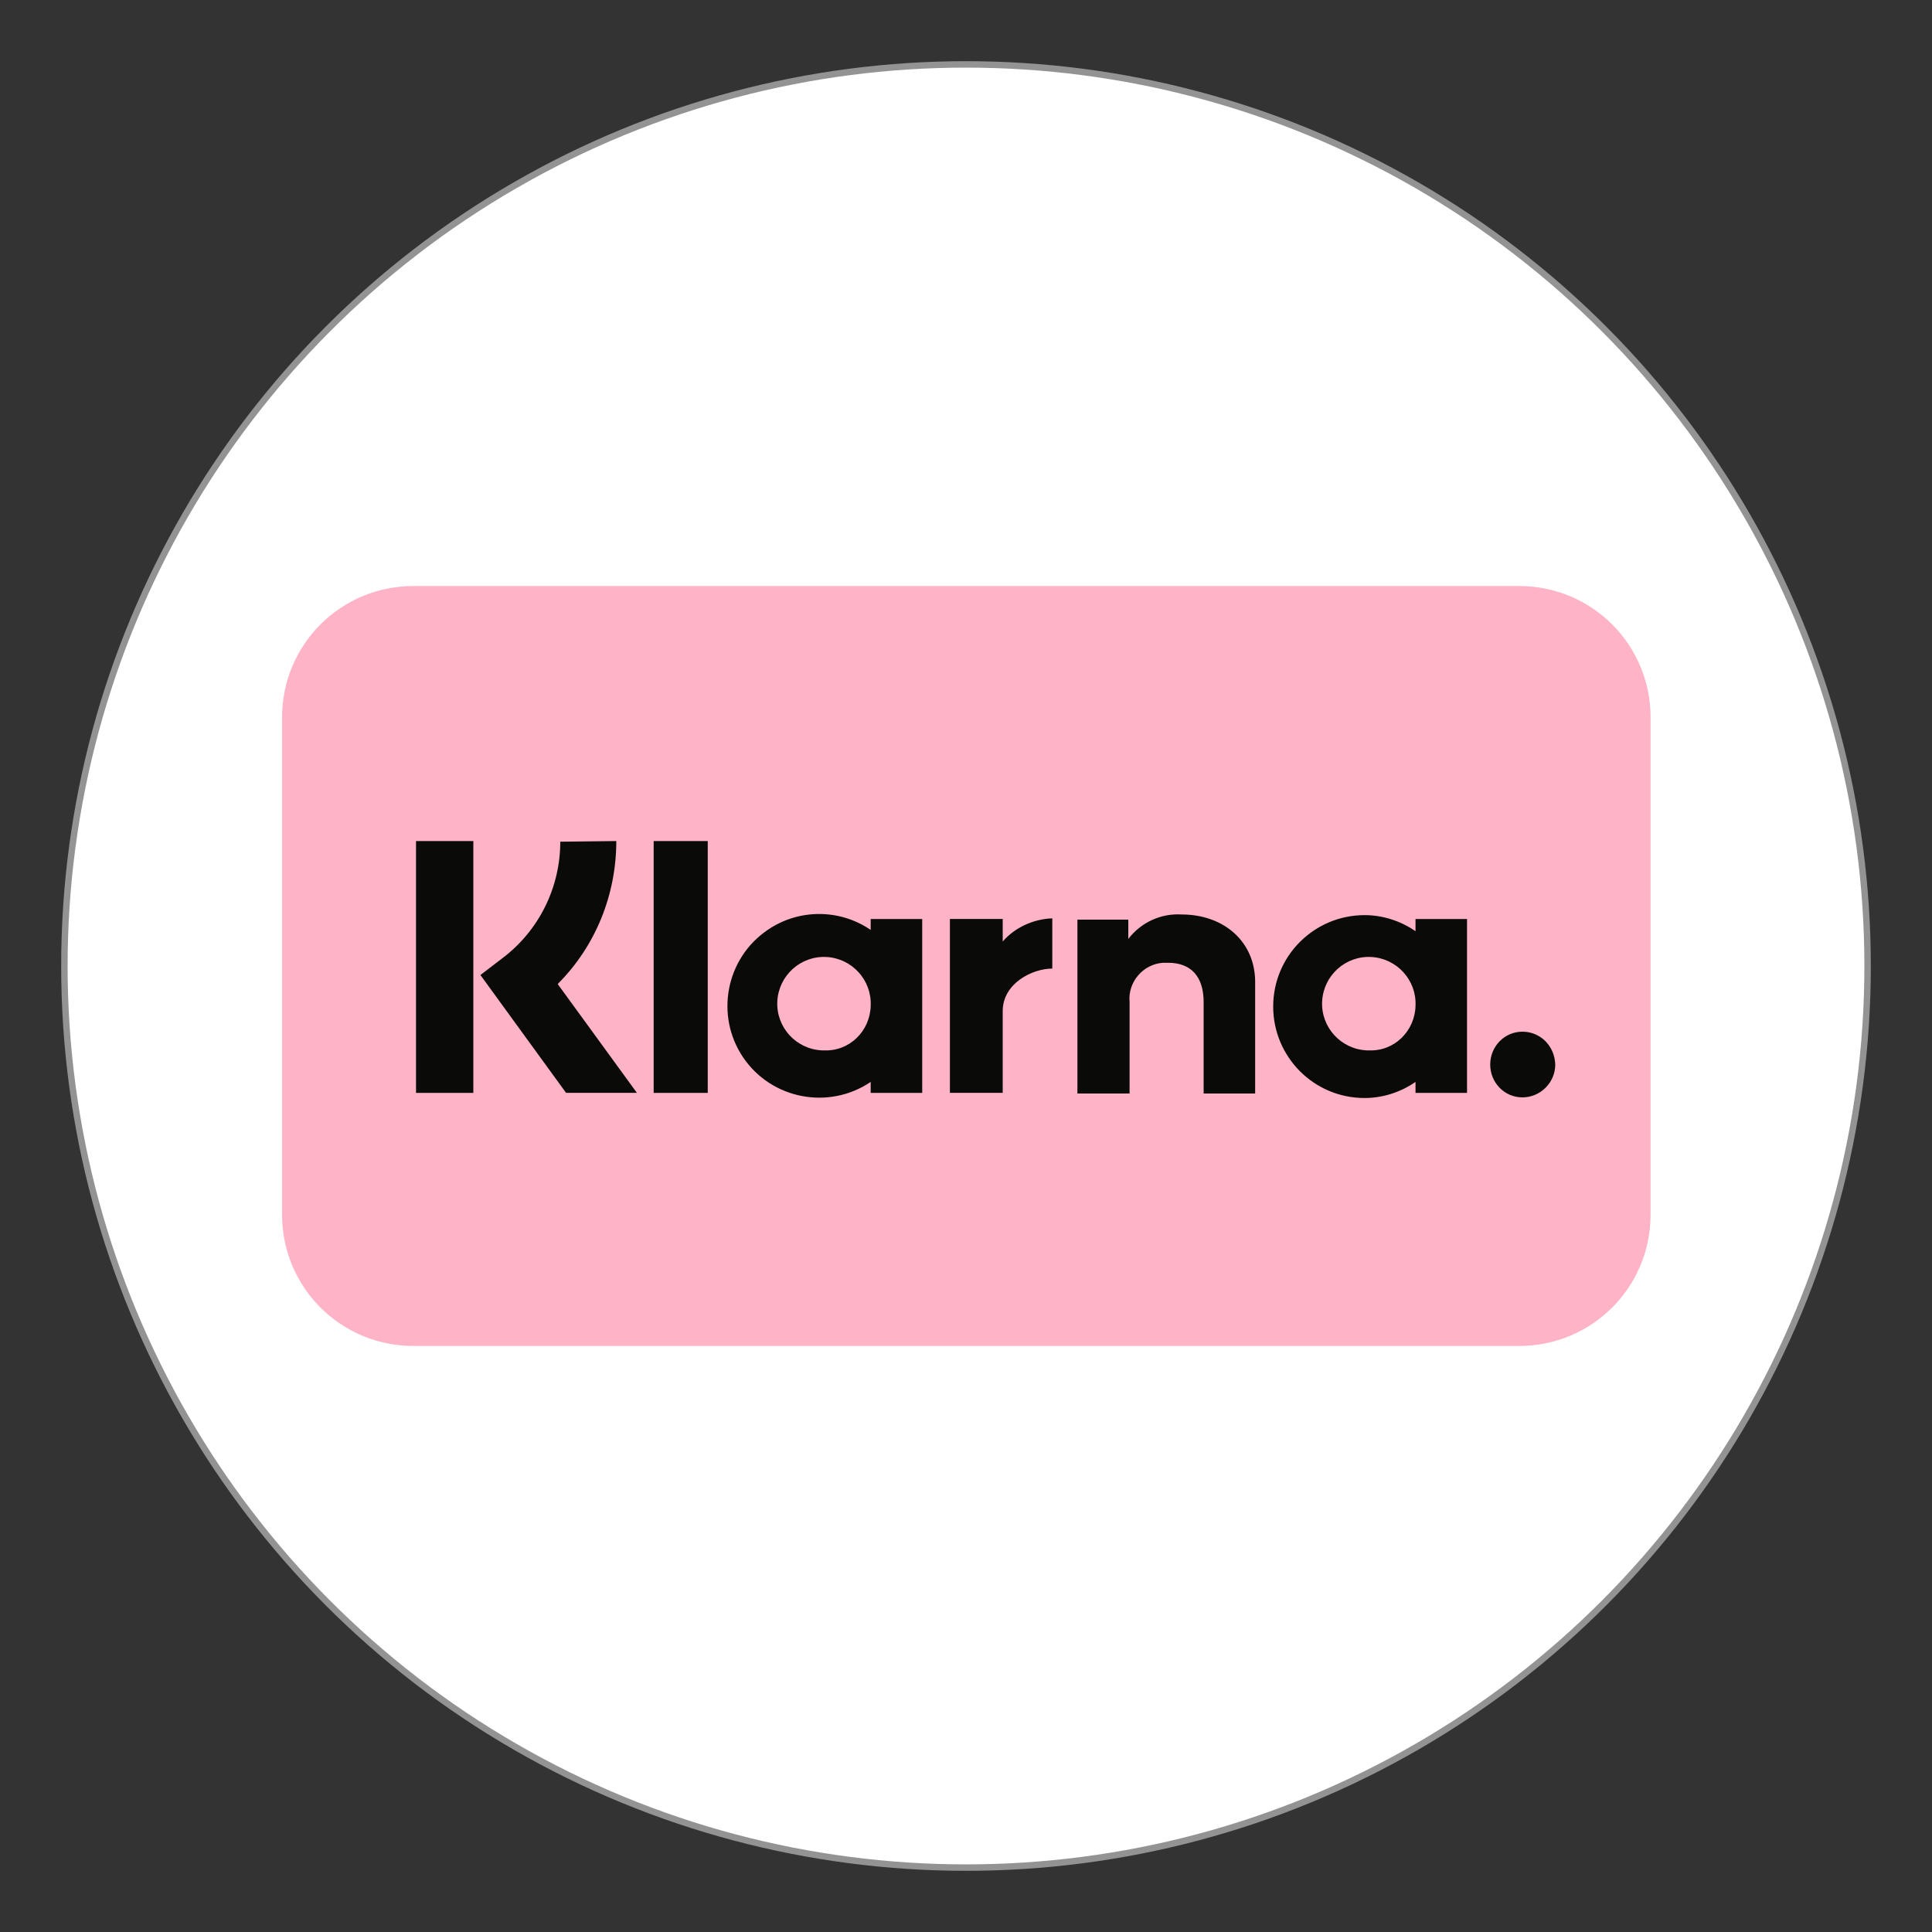
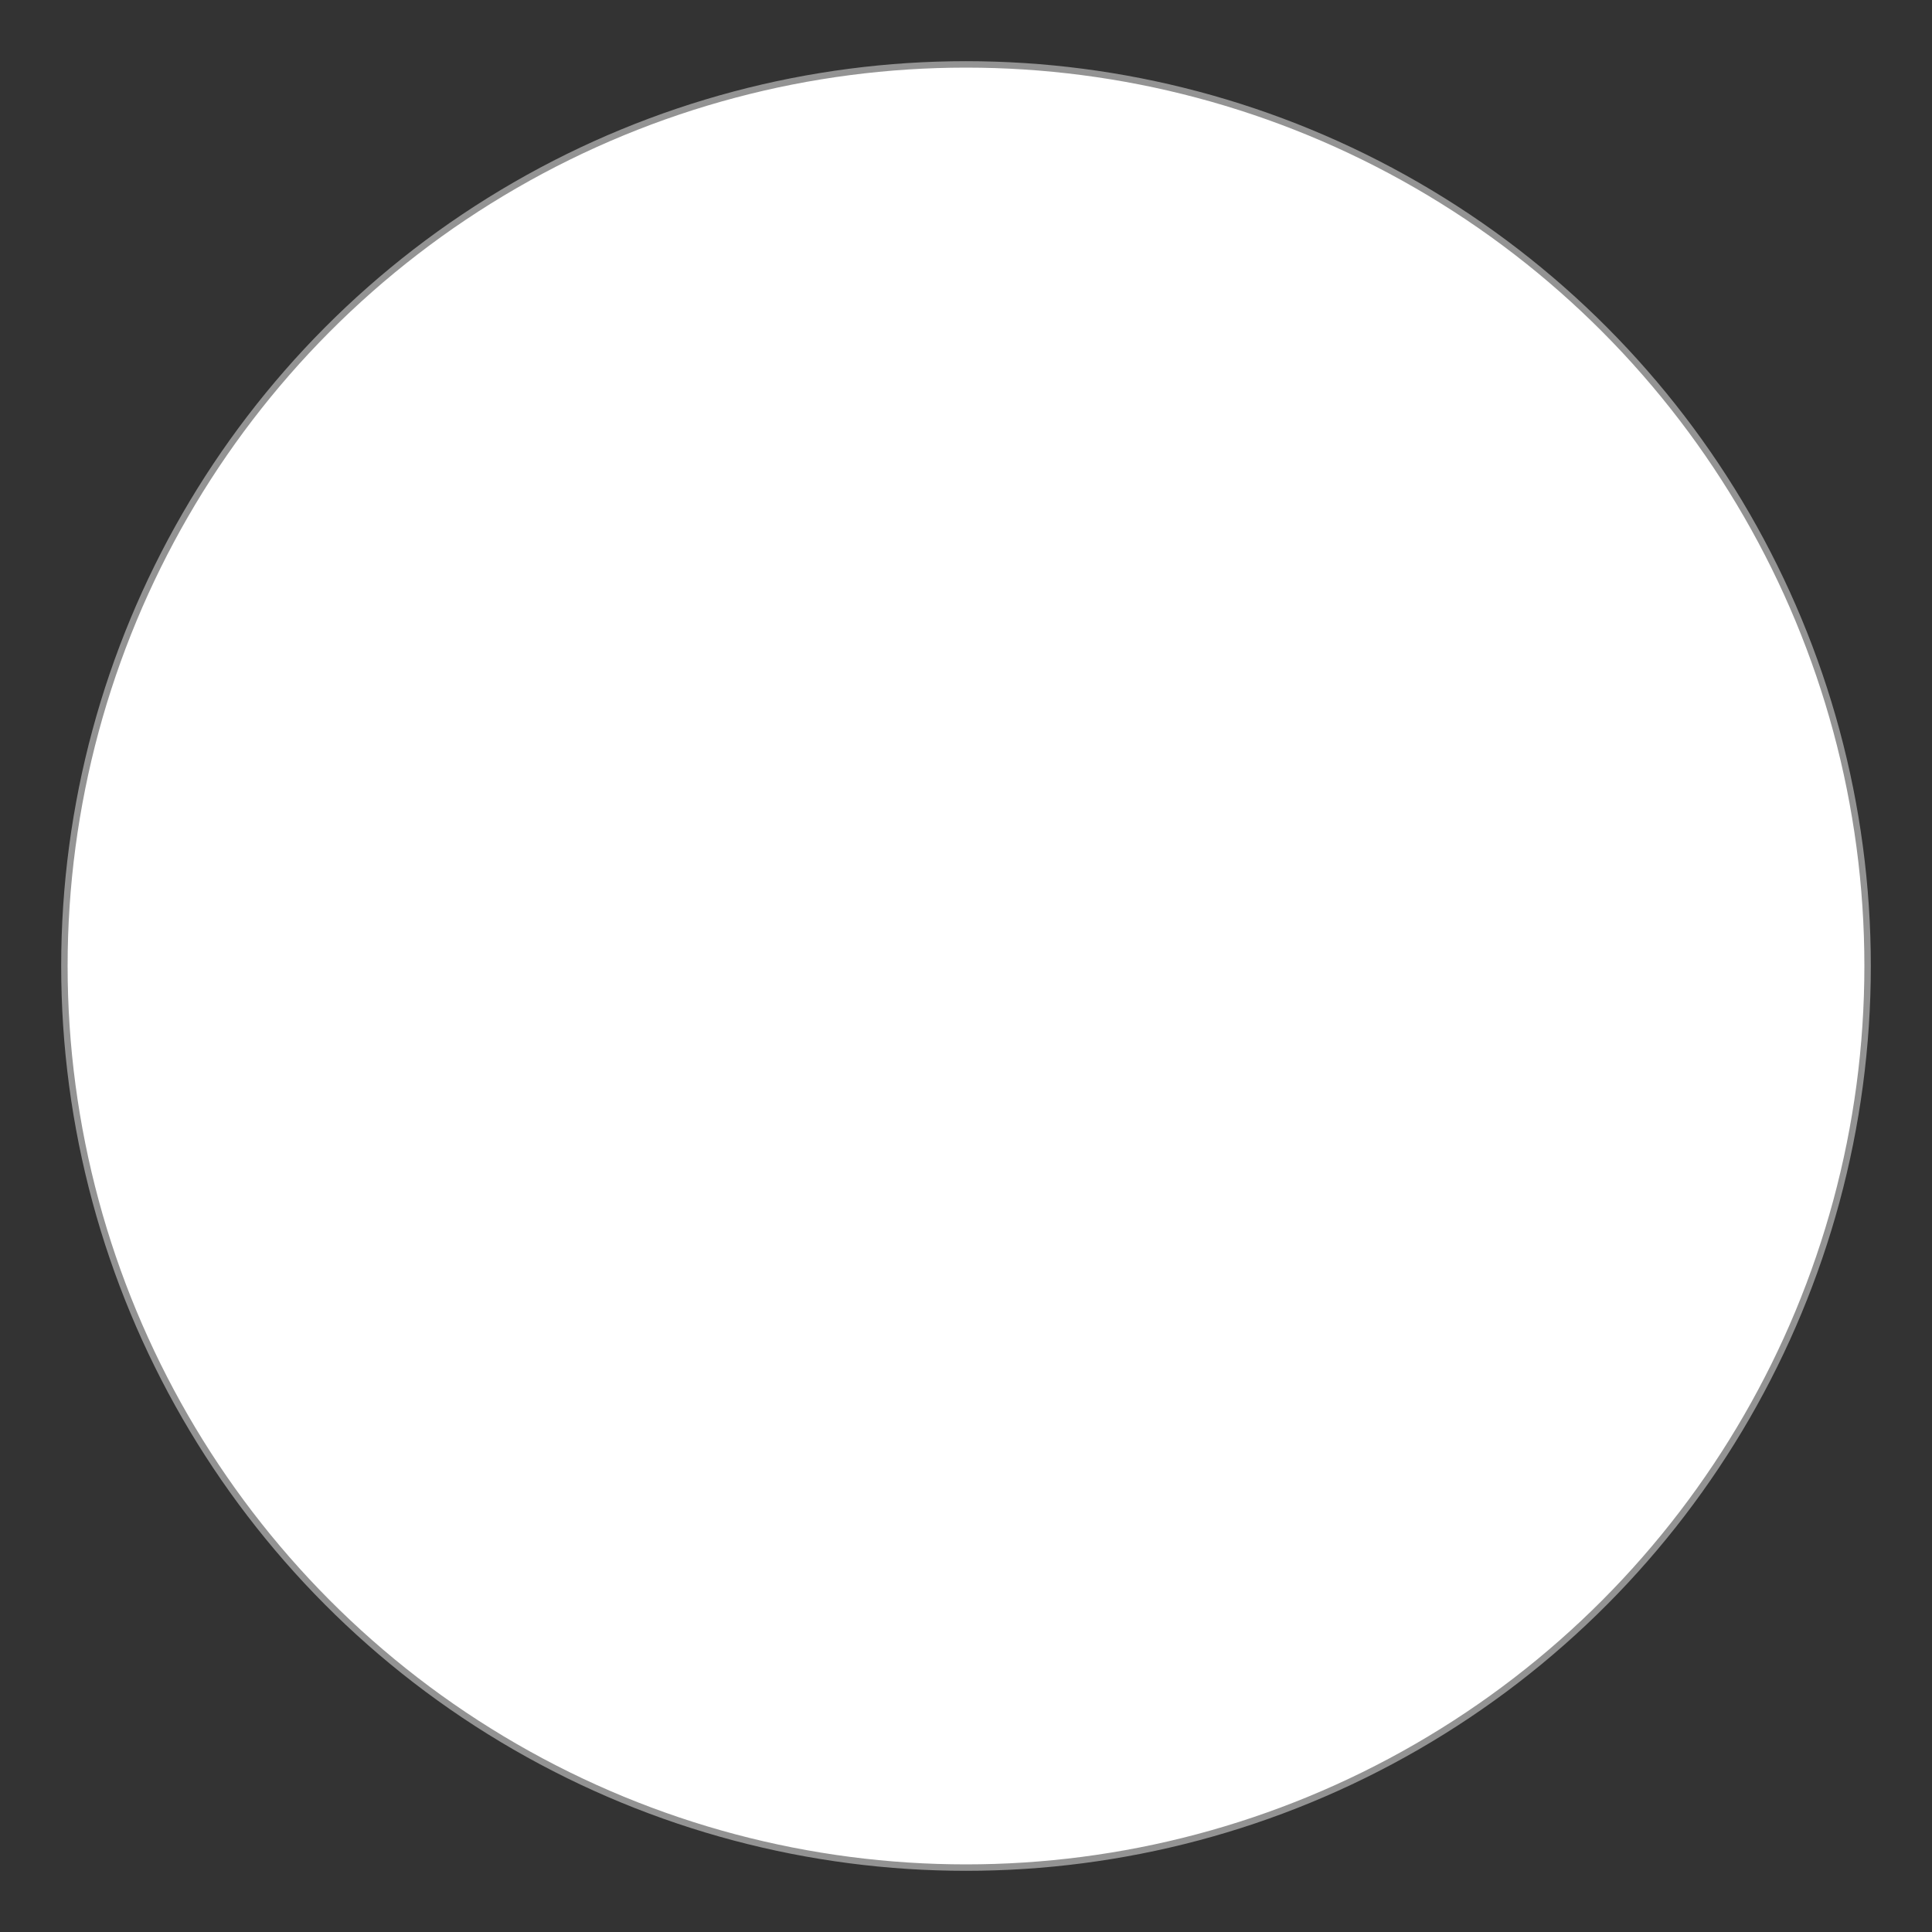
<svg xmlns="http://www.w3.org/2000/svg" version="1.1" id="Слой_1" x="0px" y="0px" viewBox="0 0 300 300" style="enable-background:new 0 0 300 300;" xml:space="preserve">
  <rect x="0" y="0" width="300" height="300" fill="#333333" stroke="none" />
  <style type="text/css">
	.st0{fill:#FFFFFF;stroke:#939393;stroke-miterlimit:10;}
	.st1{fill:#FFB3C7;}
	.st2{fill:#0A0B09;}
</style>
  <title>All paymant</title>
  <circle class="st0" cx="150" cy="150" r="140" />
  <g id="Ebene_28">
-     <path class="st1" d="M64.2,91h171.7c11.3,0,20.4,9.1,20.4,20.4v77.2c0,11.3-9.1,20.4-20.4,20.4H64.2c-11.3,0-20.4-9.1-20.4-20.4   v-77.2C43.8,100.1,52.9,91,64.2,91z" />
-     <path class="st2" d="M236.4,160.2c-2.8,0-5,2.3-5,5.1c0,0,0,0,0,0l0,0c0,2.8,2.2,5.1,5,5.1c0,0,0,0,0,0l0,0c2.8,0,5.1-2.3,5.1-5.1   C241.4,162.4,239.2,160.2,236.4,160.2L236.4,160.2z M219.8,156.2c0.2-4-2.9-7.4-6.9-7.6c-4-0.2-7.4,2.9-7.6,6.9   c-0.2,4,2.9,7.4,6.9,7.6c0.1,0,0.2,0,0.3,0C216.5,163.3,219.7,160.1,219.8,156.2C219.8,156.2,219.8,156.2,219.8,156.2L219.8,156.2z    M219.8,142.7h8v27h-8v-1.7c-2.3,1.6-5.1,2.5-7.9,2.5c-7.9,0-14.2-6.4-14.2-14.2c0-7.9,6.4-14.2,14.2-14.2c2.8,0,5.6,0.9,7.9,2.5   V142.7z M155.7,146.2v-3.5h-8.2v27h8.2v-12.7c0-4.3,4.6-6.6,7.7-6.6h0v-7.8C160.5,142.7,157.6,144,155.7,146.2z M135.2,156.2   c0.2-4-2.9-7.4-6.9-7.6c-4-0.2-7.4,2.9-7.6,6.9c-0.2,4,2.9,7.4,6.9,7.6c0.1,0,0.2,0,0.3,0C131.9,163.3,135.1,160.1,135.2,156.2   C135.2,156.2,135.2,156.2,135.2,156.2z M135.2,142.7h8v27h-8v-1.7c-6.5,4.4-15.4,2.7-19.8-3.8c-4.4-6.5-2.7-15.4,3.8-19.8   c4.8-3.3,11.2-3.3,16,0L135.2,142.7z M183.5,142c-3.2-0.2-6.3,1.2-8.3,3.8v-3h-7.9v27h8.1v-14.2c-0.3-3.1,2.1-5.9,5.2-6.1   c0.3,0,0.5,0,0.8,0c3.5,0,5.5,2.1,5.5,6.1v14.2h8v-17.1C195,146.2,190,142,183.5,142L183.5,142z M101.5,169.7h8.4v-39.1h-8.4V169.7   z M64.6,169.7h8.9v-39.1h-8.9L64.6,169.7z M95.7,130.6c0,8.3-3.2,16.3-9.1,22.2l12.3,16.9h-11l-13.3-18.3l3.4-2.6   c5.7-4.3,9-11,9-18.1L95.7,130.6z" />
-   </g>
+     </g>
</svg>